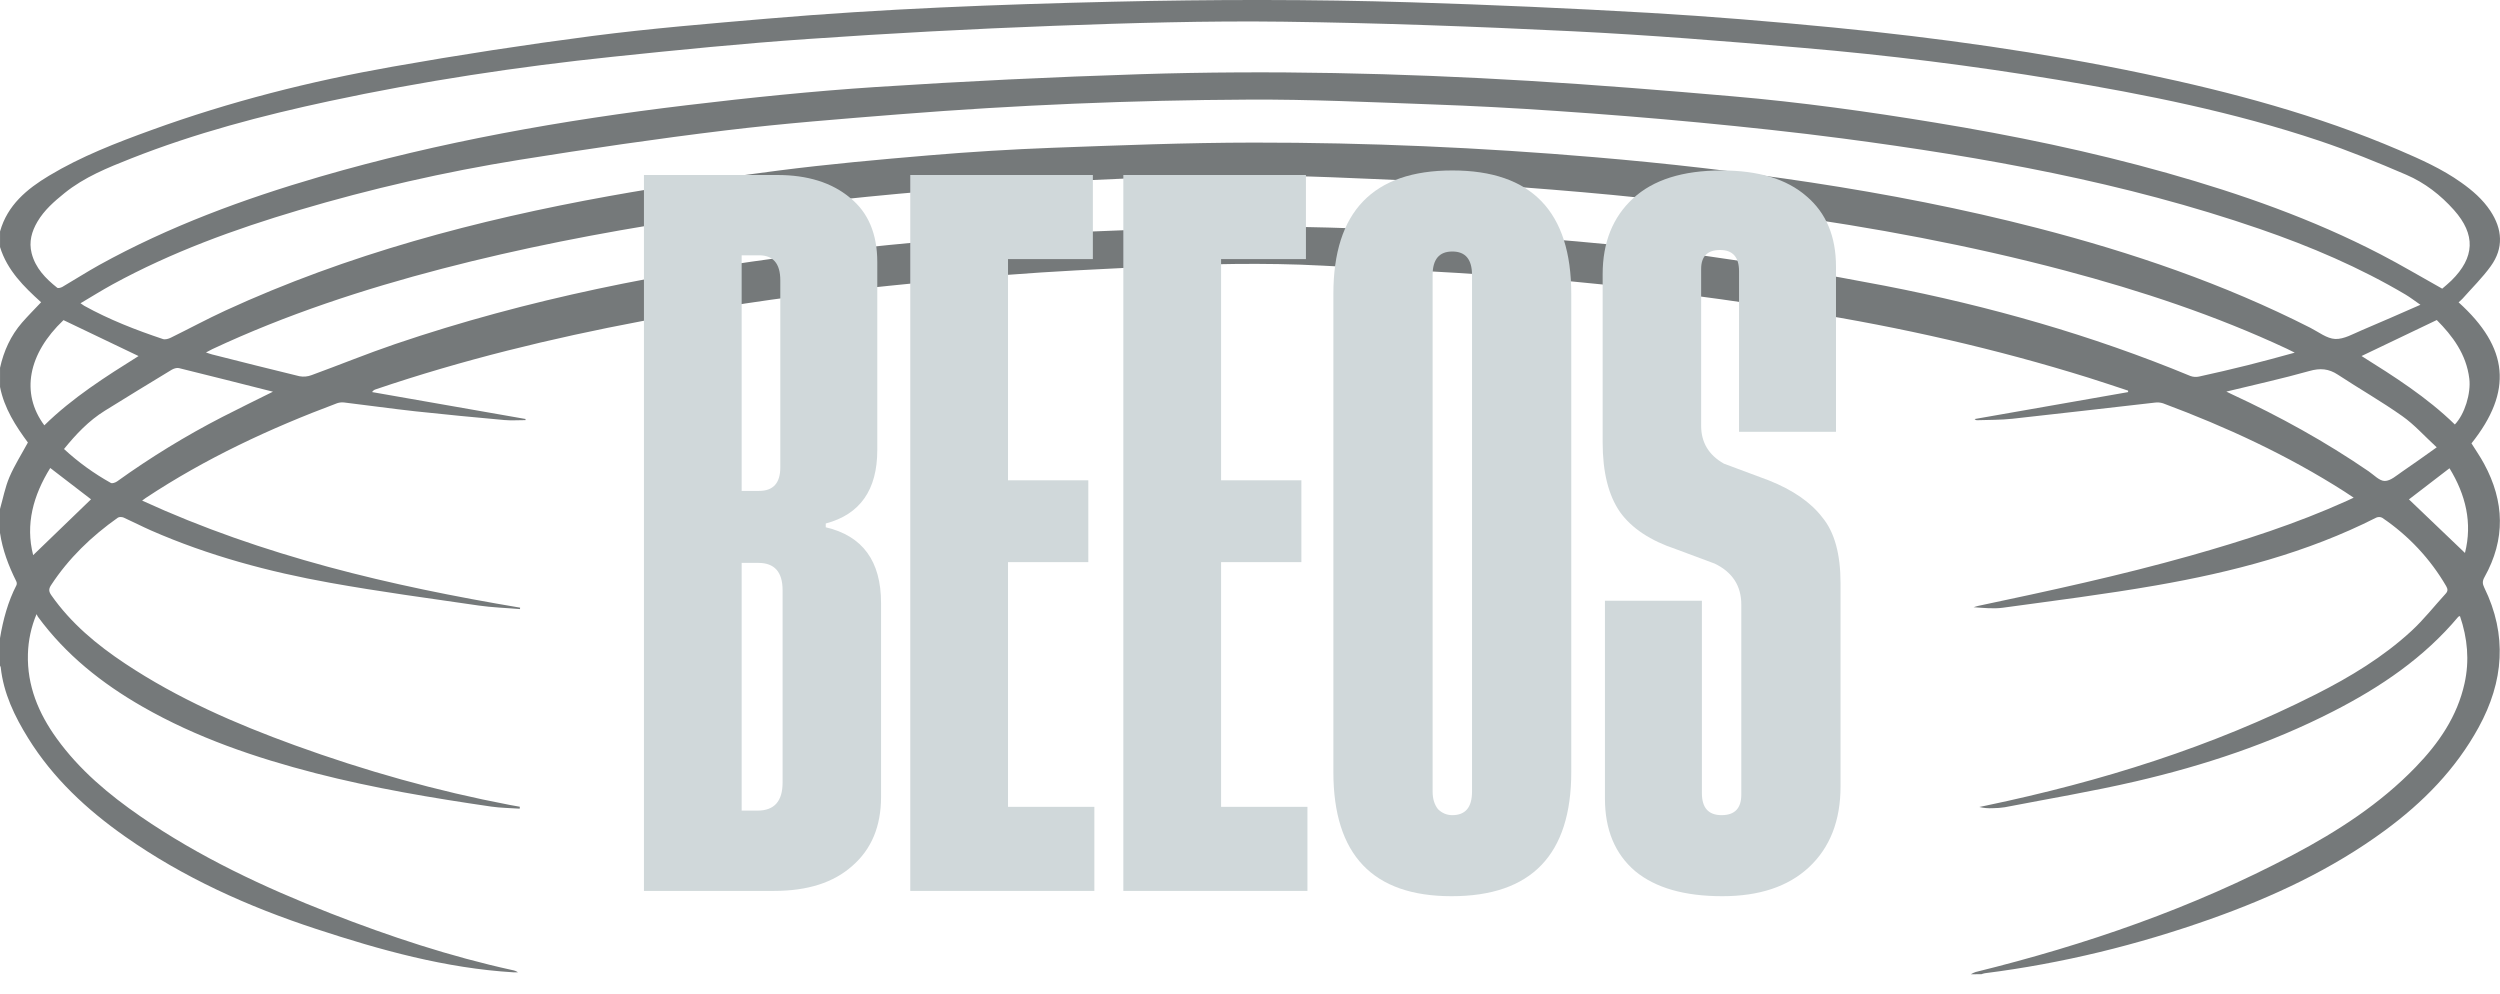
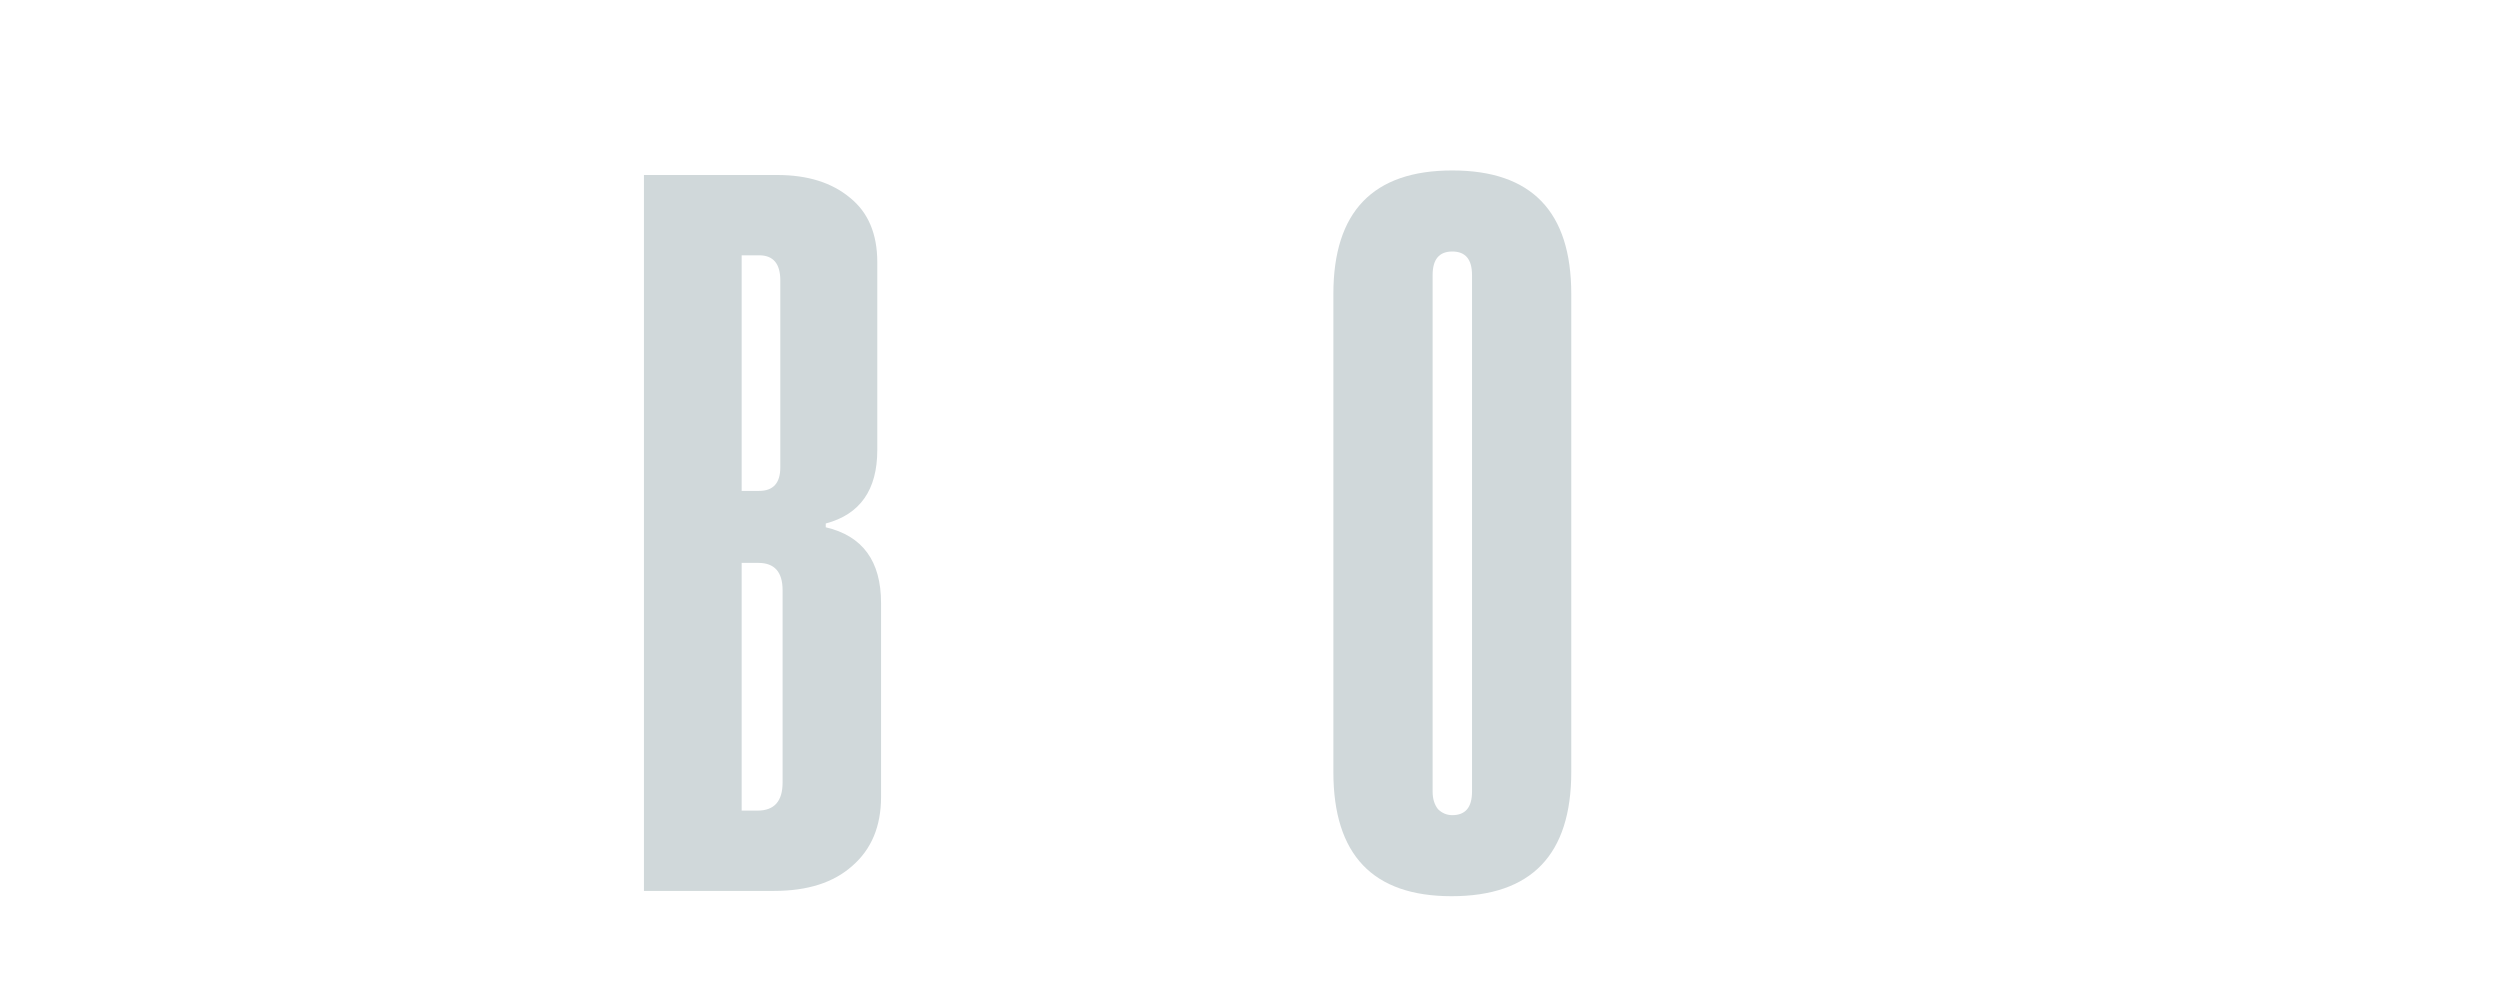
<svg xmlns="http://www.w3.org/2000/svg" width="83" height="33" viewBox="0 0 83 33" fill="none">
-   <path d="M65.431 32.346C65.481 32.315 65.535 32.29 65.59 32.271C69.251 31.368 72.795 30.146 76.13 28.38C77.619 27.593 79.023 26.684 80.198 25.469C80.968 24.674 81.581 23.785 81.823 22.687C81.99 21.932 81.923 21.19 81.671 20.454C81.648 20.463 81.626 20.464 81.616 20.476C80.477 21.837 79.037 22.811 77.466 23.615C75.387 24.681 73.181 25.413 70.909 25.941C69.471 26.275 68.012 26.519 66.56 26.8C66.428 26.821 66.294 26.831 66.16 26.832C66.01 26.84 65.859 26.827 65.713 26.792L65.949 26.743C69.749 25.946 73.429 24.802 76.895 23.047C78.03 22.472 79.118 21.815 80.055 20.952C80.469 20.571 80.819 20.122 81.2 19.706C81.273 19.626 81.269 19.556 81.213 19.459C80.687 18.555 79.961 17.779 79.089 17.19C79.06 17.174 79.027 17.166 78.993 17.165C78.96 17.164 78.927 17.17 78.896 17.183C76.59 18.352 74.114 18.993 71.583 19.435C69.896 19.73 68.195 19.943 66.498 20.176C66.183 20.219 65.854 20.182 65.525 20.16C65.574 20.145 65.623 20.127 65.673 20.116C68.035 19.617 70.394 19.106 72.718 18.45C74.488 17.95 76.237 17.387 77.915 16.629C77.981 16.6 78.047 16.568 78.142 16.523C78.028 16.448 77.933 16.383 77.836 16.32C75.945 15.112 73.916 14.174 71.813 13.39C71.725 13.362 71.631 13.354 71.539 13.367C69.962 13.545 68.386 13.731 66.809 13.903C66.424 13.944 66.033 13.938 65.645 13.951C65.628 13.952 65.612 13.949 65.597 13.942C65.582 13.935 65.569 13.925 65.558 13.912L70.653 13.018V12.969C70.217 12.826 69.782 12.678 69.344 12.541C66.256 11.578 63.108 10.865 59.913 10.353C58.062 10.056 56.207 9.796 54.347 9.574C52.871 9.395 51.389 9.263 49.906 9.16C47.908 9.02 45.907 8.924 43.907 8.819C41.957 8.715 40.007 8.763 38.059 8.858C36.514 8.935 34.967 9.006 33.424 9.127C31.682 9.264 29.942 9.44 28.205 9.627C25.888 9.876 23.586 10.231 21.297 10.664C18.304 11.231 15.351 11.949 12.466 12.929C12.419 12.944 12.379 12.975 12.354 13.017L17.447 13.91V13.948C17.212 13.948 16.976 13.966 16.743 13.945C15.763 13.856 14.783 13.764 13.804 13.657C13.012 13.57 12.223 13.458 11.43 13.363C11.351 13.353 11.271 13.361 11.195 13.386C8.966 14.22 6.821 15.219 4.836 16.534C4.809 16.552 4.783 16.574 4.719 16.62C8.732 18.461 12.961 19.451 17.268 20.174C17.268 20.19 17.265 20.206 17.263 20.222C16.804 20.182 16.342 20.169 15.887 20.103C14.245 19.864 12.599 19.643 10.966 19.35C8.922 18.984 6.921 18.447 5.012 17.61C4.707 17.476 4.409 17.32 4.106 17.184C4.051 17.16 3.956 17.156 3.912 17.187C3.038 17.805 2.279 18.534 1.693 19.431C1.609 19.559 1.621 19.644 1.704 19.762C2.356 20.693 3.213 21.406 4.153 22.03C5.903 23.194 7.818 24.028 9.789 24.744C12.117 25.589 14.496 26.262 16.931 26.725C17.041 26.746 17.15 26.765 17.259 26.784L17.253 26.848C16.939 26.826 16.622 26.824 16.311 26.779C14.351 26.493 12.398 26.165 10.478 25.671C8.477 25.154 6.532 24.493 4.734 23.463C3.381 22.688 2.183 21.736 1.258 20.475C1.247 20.459 1.24 20.441 1.213 20.39C1.036 20.811 0.939 21.259 0.927 21.714C0.896 22.765 1.279 23.681 1.885 24.52C2.638 25.563 3.612 26.379 4.666 27.106C6.622 28.454 8.76 29.457 10.969 30.321C12.937 31.09 14.94 31.753 17.01 32.207C17.078 32.218 17.142 32.243 17.198 32.282C17.151 32.282 17.104 32.284 17.058 32.282C14.792 32.146 12.629 31.542 10.492 30.84C8.239 30.101 6.093 29.138 4.151 27.771C2.879 26.877 1.757 25.833 0.935 24.507C0.484 23.78 0.117 23.019 0.024 22.156C0.019 22.136 0.011 22.118 0 22.101V21.187C0.103 20.575 0.262 19.979 0.549 19.422C0.563 19.379 0.558 19.333 0.537 19.293C0.284 18.784 0.084 18.257 0 17.693V16.898C0.101 16.546 0.169 16.179 0.312 15.843C0.479 15.452 0.711 15.088 0.926 14.691C0.524 14.148 0.141 13.557 0.001 12.847V12.211C0.125 11.655 0.354 11.145 0.732 10.71C0.933 10.48 1.149 10.264 1.365 10.035C0.792 9.518 0.239 8.974 0.001 8.202V7.685C0.246 6.811 0.892 6.275 1.63 5.832C2.699 5.19 3.86 4.742 5.029 4.318C7.629 3.373 10.307 2.695 13.03 2.214C15.236 1.823 17.451 1.483 19.675 1.193C21.606 0.944 23.55 0.784 25.491 0.618C29.304 0.292 33.126 0.147 36.952 0.057C40.255 -0.02 43.559 -0.025 46.862 0.077C49.493 0.158 52.124 0.275 54.753 0.426C56.792 0.545 58.829 0.714 60.861 0.912C64.334 1.253 67.787 1.733 71.201 2.451C74.091 3.06 76.937 3.819 79.655 4.986C80.368 5.292 81.076 5.607 81.711 6.059C82.084 6.323 82.426 6.618 82.68 7.001C83.082 7.609 83.126 8.237 82.694 8.836C82.416 9.222 82.071 9.559 81.755 9.917C81.715 9.961 81.668 9.997 81.625 10.037C83.294 11.544 83.432 12.989 82.053 14.72C82.194 14.945 82.345 15.163 82.471 15.396C83.151 16.648 83.188 17.907 82.484 19.163C82.414 19.287 82.414 19.38 82.477 19.507C83.249 21.084 83.124 22.626 82.292 24.146C81.531 25.537 80.448 26.639 79.176 27.573C77.414 28.868 75.45 29.781 73.393 30.511C70.96 31.373 68.465 31.986 65.899 32.311C65.86 32.318 65.822 32.329 65.785 32.343L65.431 32.346ZM81.081 9.584C81.168 9.508 81.282 9.417 81.386 9.315C82.165 8.548 82.198 7.788 81.472 6.973C81.029 6.475 80.501 6.066 79.89 5.803C78.941 5.394 77.98 5.002 77 4.673C74.166 3.723 71.242 3.136 68.296 2.647C65.489 2.182 62.667 1.828 59.83 1.587C57.295 1.367 54.756 1.163 52.215 1.038C49.01 0.881 45.801 0.762 42.592 0.72C40.061 0.688 37.527 0.763 34.997 0.857C32.272 0.959 29.55 1.105 26.83 1.294C24.666 1.443 22.506 1.658 20.349 1.884C17.185 2.215 14.043 2.691 10.935 3.357C8.696 3.837 6.487 4.418 4.355 5.26C3.578 5.567 2.802 5.878 2.143 6.41C1.799 6.688 1.468 6.976 1.242 7.361C1.052 7.685 0.954 8.029 1.05 8.406C1.176 8.901 1.513 9.246 1.899 9.553C1.93 9.577 2.02 9.553 2.069 9.526C2.479 9.287 2.877 9.03 3.291 8.8C5.61 7.518 8.083 6.606 10.624 5.866C14.609 4.707 18.685 3.986 22.802 3.493C24.888 3.243 26.982 3.026 29.078 2.889C32.005 2.698 34.935 2.556 37.869 2.463C42.164 2.327 46.459 2.426 50.748 2.683C53.007 2.819 55.263 3.001 57.518 3.197C59.773 3.392 62.014 3.703 64.247 4.071C66.844 4.497 69.415 5.03 71.947 5.744C74.39 6.434 76.778 7.272 79.032 8.442C79.719 8.798 80.385 9.196 81.082 9.584H81.081ZM80.357 10.118C80.156 9.979 80.019 9.873 79.874 9.786C78.341 8.877 76.709 8.182 75.024 7.601C70.527 6.051 65.869 5.216 61.165 4.596C59.586 4.388 58 4.221 56.414 4.068C54.829 3.916 53.238 3.79 51.648 3.682C50.278 3.587 48.907 3.515 47.533 3.466C45.505 3.393 43.474 3.295 41.445 3.307C37.585 3.326 33.73 3.488 29.88 3.793C27.949 3.947 26.018 4.096 24.099 4.328C21.808 4.606 19.522 4.942 17.243 5.307C14.766 5.706 12.317 6.265 9.913 6.98C7.781 7.613 5.699 8.371 3.744 9.438C3.389 9.632 3.045 9.848 2.673 10.068C2.742 10.115 2.767 10.136 2.794 10.151C3.626 10.612 4.51 10.956 5.411 11.257C5.485 11.281 5.593 11.25 5.67 11.212C6.275 10.915 6.869 10.594 7.48 10.312C11.543 8.442 15.832 7.303 20.222 6.51C22.085 6.174 23.962 5.904 25.839 5.663C27.499 5.45 29.167 5.299 30.835 5.158C32.196 5.043 33.56 4.959 34.926 4.907C37.156 4.825 39.387 4.736 41.618 4.734C45.391 4.731 49.159 4.898 52.92 5.217C55.329 5.421 57.73 5.694 60.121 6.057C62.656 6.443 65.169 6.931 67.651 7.573C70.779 8.383 73.823 9.419 76.706 10.884C76.977 11.022 77.251 11.242 77.53 11.254C77.821 11.265 78.127 11.083 78.415 10.962C79.049 10.696 79.677 10.416 80.36 10.118H80.357ZM76.183 11.707C76.066 11.649 75.998 11.613 75.93 11.581C73.556 10.471 71.079 9.652 68.548 8.98C65.396 8.144 62.192 7.55 58.964 7.102C57.485 6.896 56.001 6.728 54.517 6.571C53.205 6.432 51.889 6.321 50.574 6.221C49.385 6.131 48.195 6.053 47.004 6.004C45.136 5.927 43.267 5.82 41.398 5.832C37.887 5.853 34.38 6.044 30.881 6.341C28.098 6.576 25.325 6.891 22.565 7.32C19.912 7.732 17.28 8.244 14.683 8.92C12.064 9.603 9.501 10.443 7.049 11.591C6.987 11.62 6.929 11.654 6.838 11.702C6.932 11.732 6.987 11.754 7.044 11.768C8.01 12.011 8.975 12.258 9.943 12.491C10.077 12.516 10.215 12.504 10.342 12.455C11.271 12.116 12.187 11.74 13.122 11.422C17.527 9.924 22.071 9.032 26.68 8.455C28.58 8.217 30.487 8.018 32.397 7.895C34.997 7.727 37.602 7.617 40.207 7.545C42.794 7.473 45.379 7.585 47.963 7.716C50.875 7.863 53.779 8.096 56.665 8.501C58.639 8.778 60.605 9.106 62.564 9.485C66.044 10.161 69.443 11.125 72.72 12.482C72.811 12.516 72.911 12.523 73.007 12.502C73.549 12.383 74.09 12.258 74.628 12.123C75.135 11.998 75.633 11.858 76.186 11.708L76.183 11.707ZM9.06 13.004C8.028 12.743 6.985 12.478 5.94 12.221C5.868 12.204 5.767 12.236 5.699 12.277C4.957 12.726 4.218 13.179 3.481 13.636C2.948 13.967 2.524 14.415 2.125 14.907C2.596 15.343 3.119 15.721 3.681 16.034C3.726 16.059 3.832 16.022 3.887 15.983C4.998 15.185 6.166 14.469 7.384 13.842C7.949 13.552 8.518 13.275 9.063 13.004L9.06 13.004ZM73.912 13C73.978 13.032 74.036 13.062 74.096 13.089C75.68 13.823 77.203 14.663 78.642 15.65C78.816 15.769 78.997 15.968 79.174 15.968C79.365 15.968 79.564 15.786 79.745 15.663C80.118 15.411 80.482 15.147 80.899 14.851C80.493 14.478 80.158 14.098 79.755 13.814C79.065 13.326 78.327 12.906 77.62 12.441C77.313 12.238 77.03 12.215 76.669 12.318C75.766 12.573 74.844 12.774 73.914 13.001L73.912 13ZM4.598 11.82L2.108 10.628C0.935 11.741 0.676 13.052 1.472 14.121C2.409 13.201 3.511 12.503 4.6 11.821L4.598 11.82ZM78.403 11.82C79.482 12.496 80.573 13.188 81.501 14.093C81.827 13.754 82.04 13.06 81.981 12.572C81.883 11.758 81.422 11.149 80.901 10.625L78.403 11.82ZM1.668 15.537C1.105 16.447 0.838 17.407 1.101 18.431L3.022 16.577L1.668 15.537ZM81.837 18.358C82.089 17.36 81.862 16.425 81.323 15.546L79.977 16.58L81.837 18.358Z" fill="#75797A" />
  <path d="M27.415 17.506C28.639 17.791 29.251 18.629 29.251 20.021V26.459C29.251 27.432 28.933 28.195 28.296 28.748C27.675 29.302 26.812 29.578 25.705 29.578H21.379V5.81H25.806C26.812 5.81 27.616 6.062 28.22 6.565C28.824 7.051 29.126 7.764 29.126 8.703V14.94C29.126 16.265 28.555 17.078 27.415 17.38V17.506ZM25.202 8.476H24.623V16.298H25.202C25.671 16.298 25.906 16.038 25.906 15.519V9.306C25.906 8.753 25.671 8.476 25.202 8.476ZM25.177 18.688H24.623V26.912H25.152C25.705 26.912 25.982 26.602 25.982 25.982V19.593C25.982 18.989 25.713 18.688 25.177 18.688Z" fill="#D0D8DA" />
-   <path d="M33.466 26.787H36.333V29.578H30.221V5.81H36.283V8.602H33.466V15.946H36.132V18.663H33.466V26.787Z" fill="#D0D8DA" />
-   <path d="M40.54 26.787H43.407V29.578H37.295V5.81H43.357V8.602H40.54V15.946H43.206V18.663H40.54V26.787Z" fill="#D0D8DA" />
  <path d="M44.268 9.759C44.268 7.026 45.585 5.659 48.217 5.659C50.85 5.659 52.166 7.026 52.166 9.759V25.63C52.166 28.379 50.841 29.754 48.192 29.754C45.576 29.754 44.268 28.379 44.268 25.63V9.759ZM48.871 26.283V9.13C48.871 8.61 48.653 8.35 48.217 8.35C47.781 8.35 47.563 8.61 47.563 9.13V26.283C47.563 26.518 47.622 26.711 47.739 26.862C47.873 26.996 48.033 27.063 48.217 27.063C48.653 27.063 48.871 26.803 48.871 26.283Z" fill="#D0D8DA" />
-   <path d="M60.955 14.336H57.736V9.004C57.736 8.535 57.526 8.3 57.107 8.3C56.688 8.3 56.478 8.51 56.478 8.929V14.135C56.478 14.689 56.73 15.108 57.233 15.393L58.717 15.946C59.521 16.265 60.117 16.675 60.502 17.179C60.905 17.665 61.106 18.394 61.106 19.367V26.107C61.106 27.248 60.754 28.145 60.05 28.799C59.362 29.436 58.406 29.754 57.182 29.754C55.925 29.754 54.961 29.478 54.29 28.924C53.619 28.354 53.284 27.549 53.284 26.51V19.945H56.503V26.334C56.503 26.82 56.721 27.063 57.157 27.063C57.593 27.063 57.811 26.837 57.811 26.384V20.071C57.811 19.451 57.518 18.998 56.931 18.713L55.648 18.235C54.793 17.95 54.172 17.539 53.787 17.003C53.401 16.449 53.208 15.678 53.208 14.689V9.105C53.208 8.049 53.544 7.21 54.214 6.59C54.885 5.969 55.866 5.659 57.157 5.659C58.381 5.659 59.32 5.944 59.974 6.514C60.628 7.068 60.955 7.847 60.955 8.853V14.336Z" fill="#D0D8DA" />
</svg>